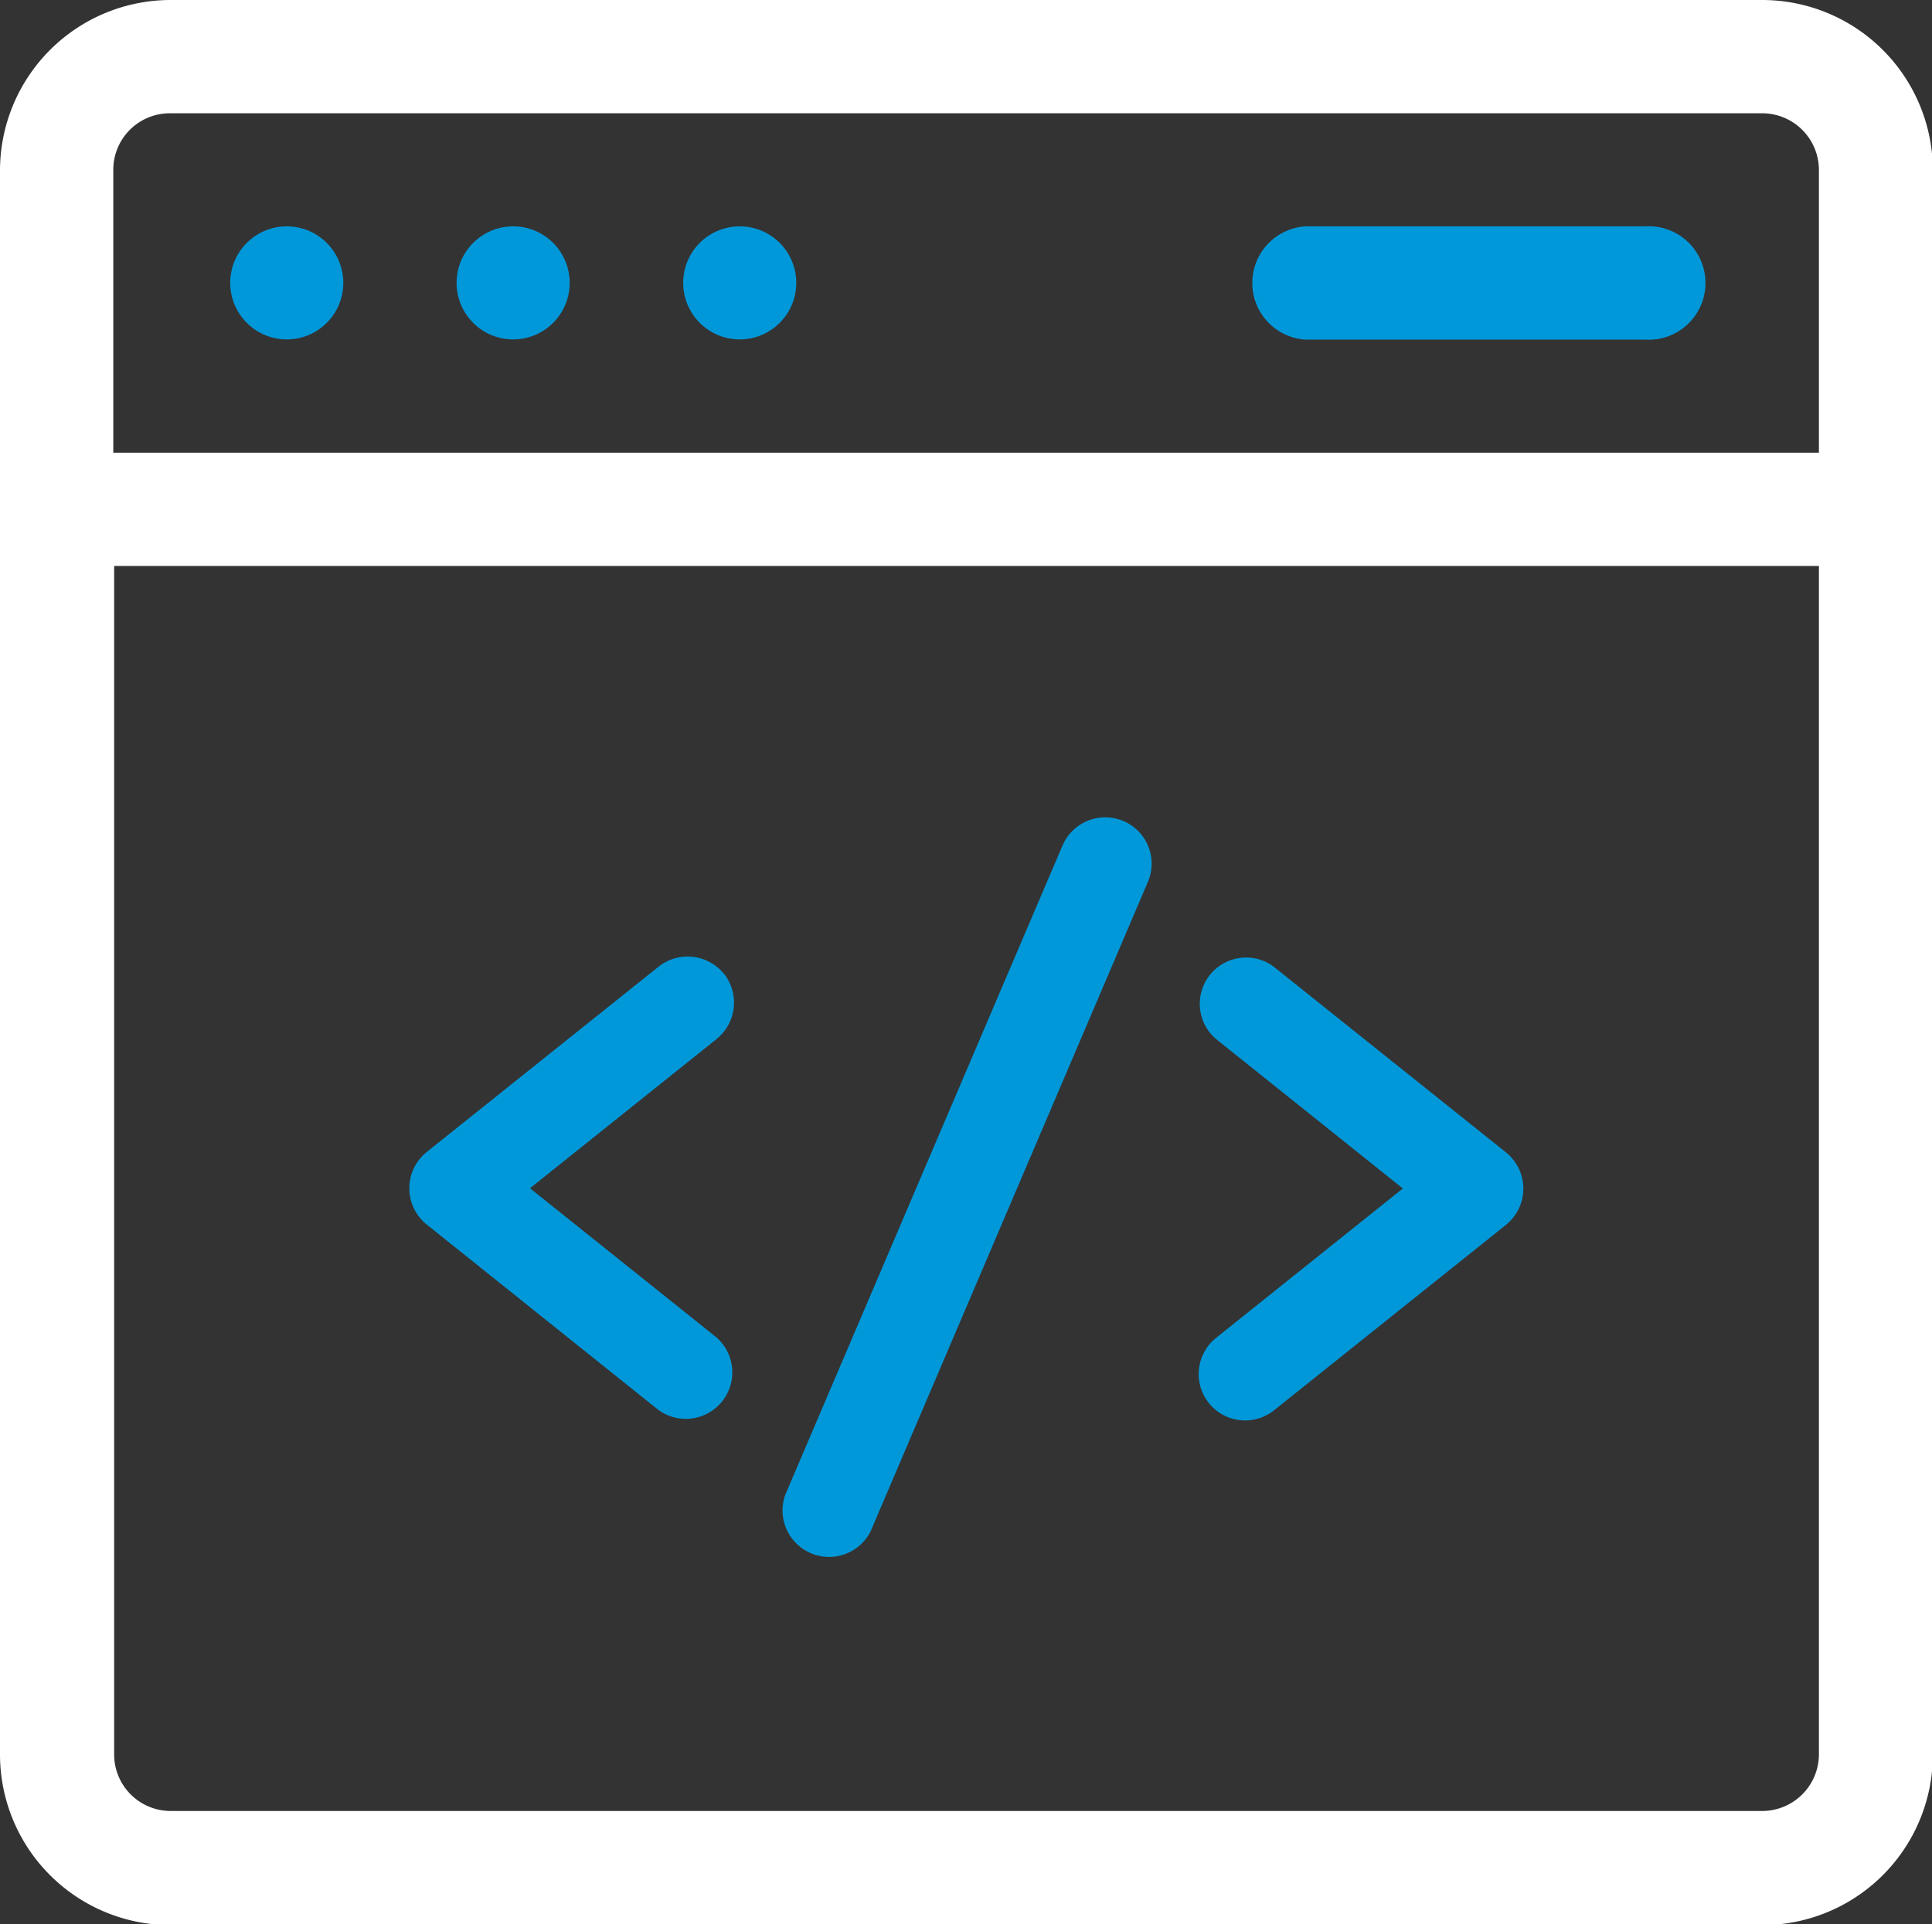
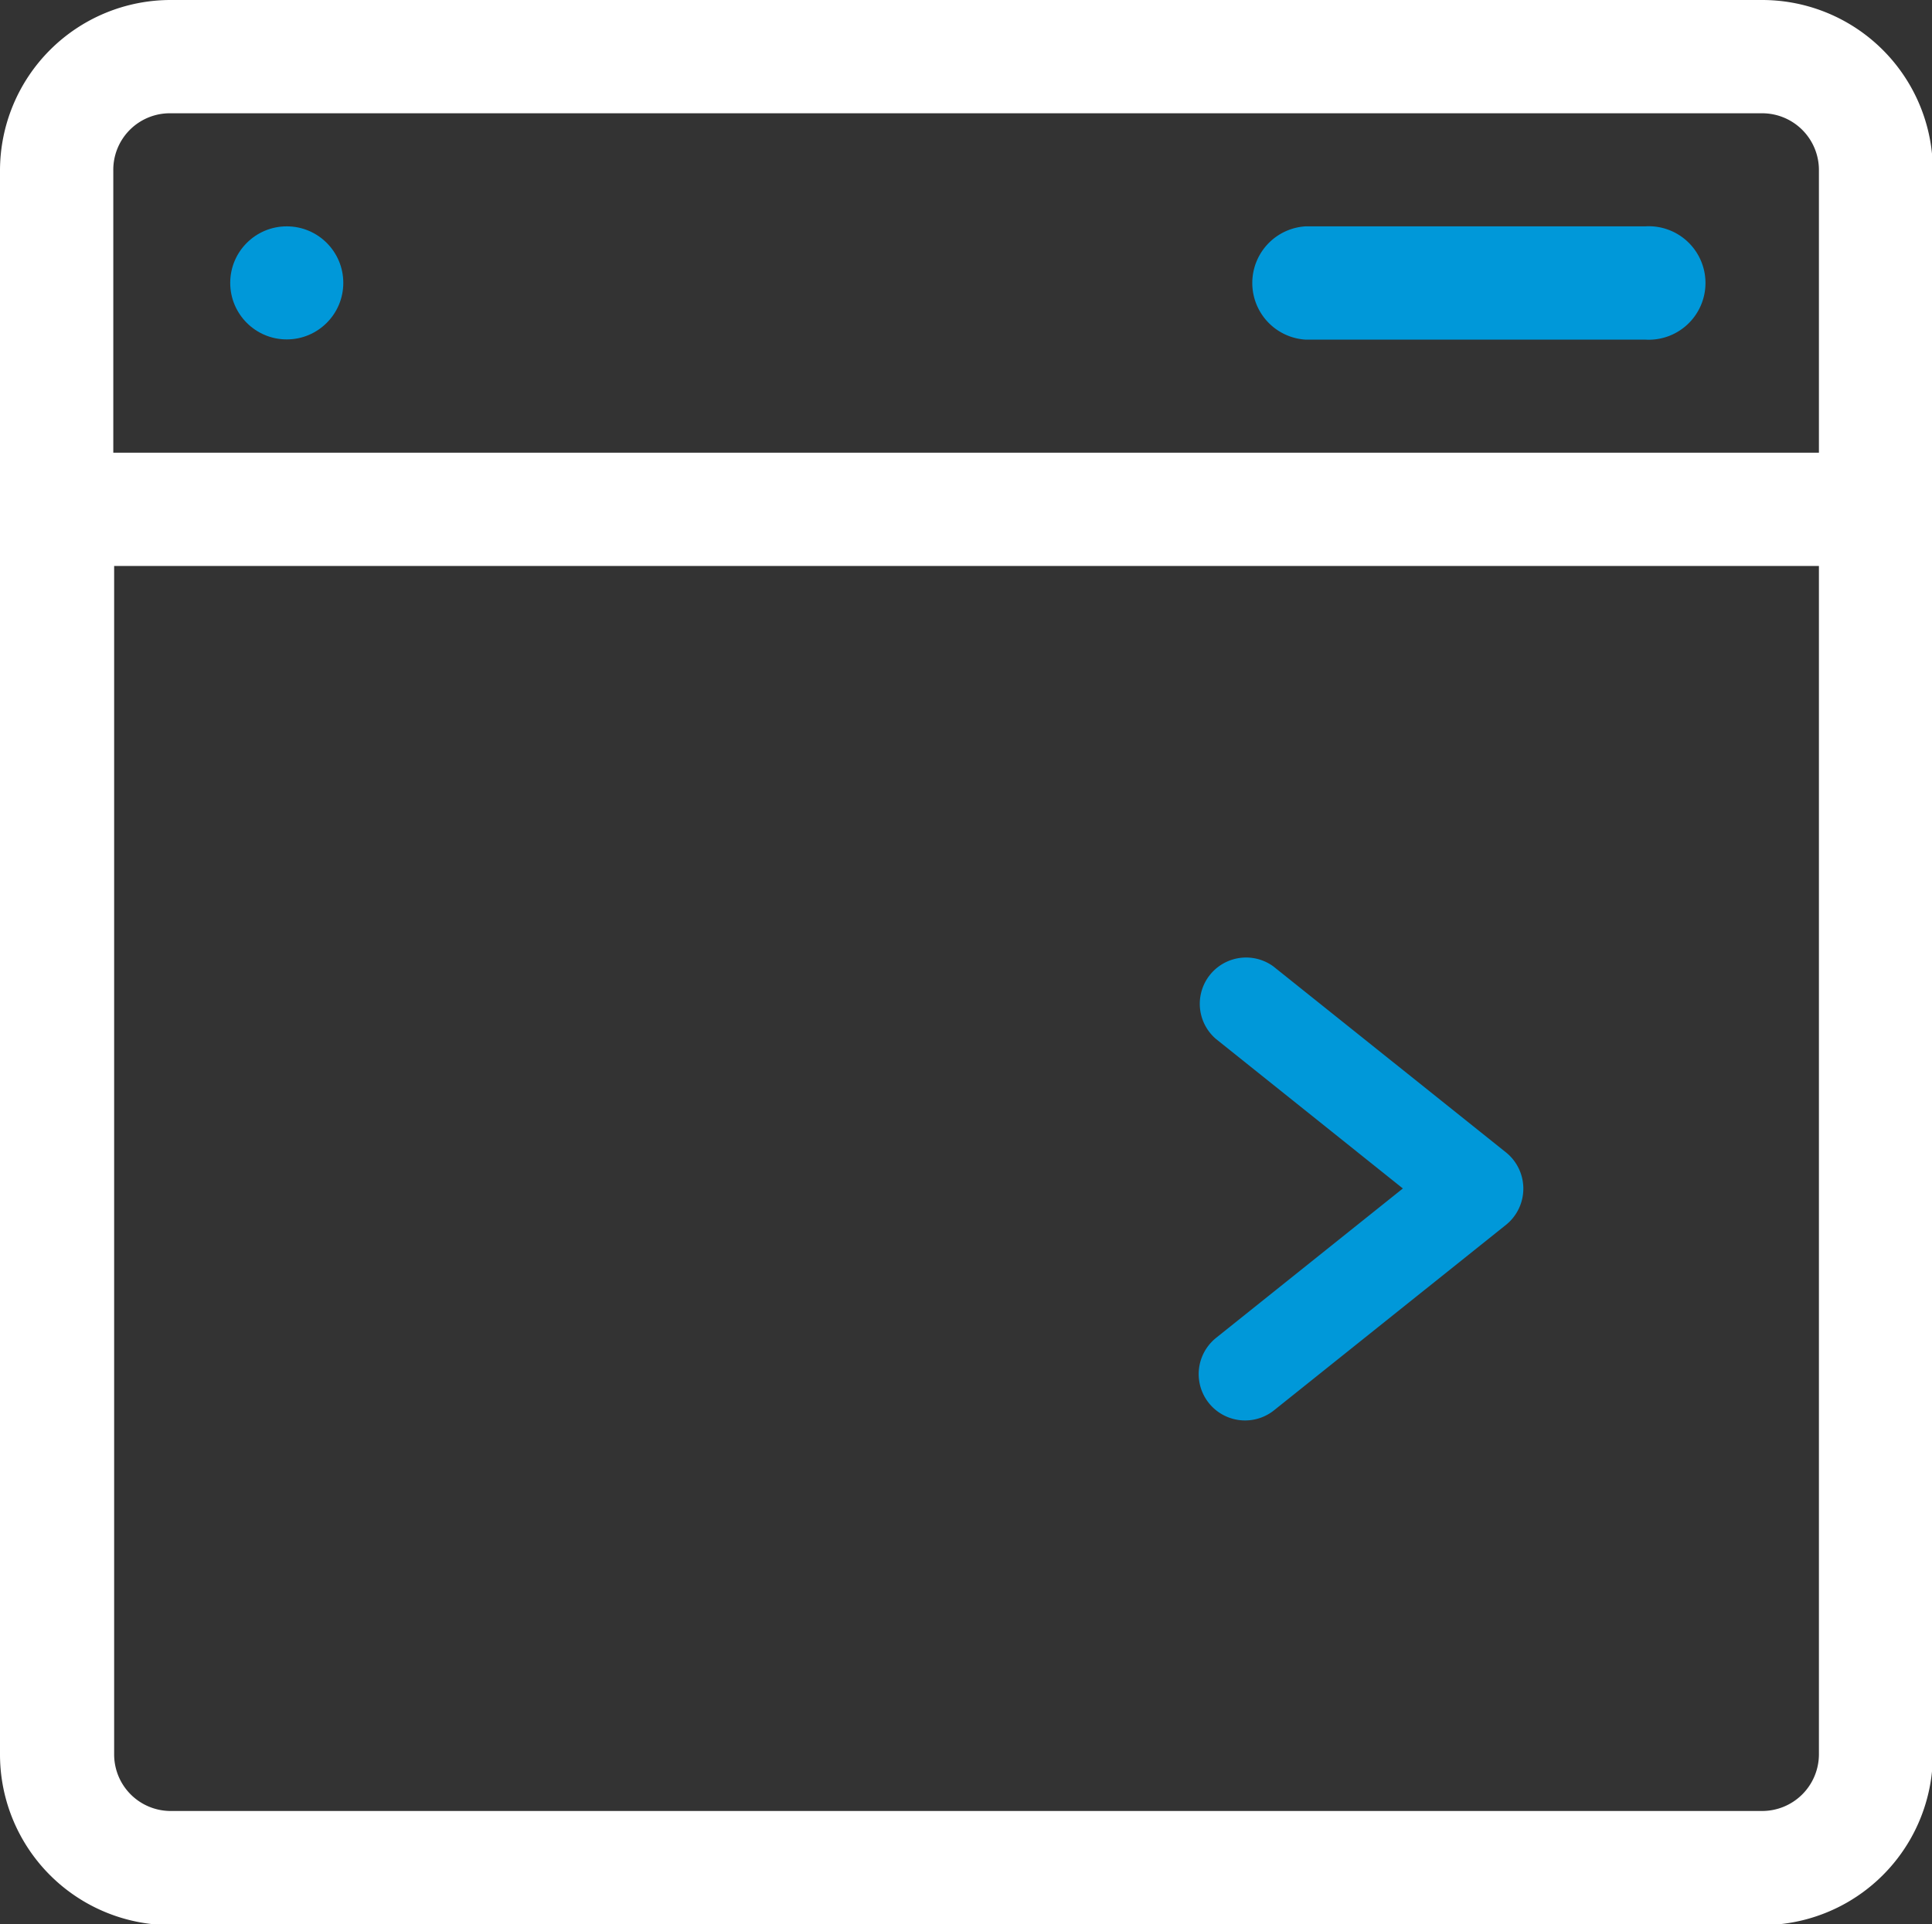
<svg xmlns="http://www.w3.org/2000/svg" viewBox="0 0 90.55 90.2">
  <rect x="0" y="0" width="90.55" height="90.2" fill="#333333" stroke="none" />
  <defs>
    <style>.cls-1{fill:#fff;}.cls-2{fill:#0098d9;}</style>
  </defs>
  <g id="Camada_2" data-name="Camada 2">
    <g id="Camada_1-2" data-name="Camada 1">
      <path class="cls-1" d="M82.59,0H8A8,8,0,0,0,0,8V82.24a8,8,0,0,0,8,8H82.59a8,8,0,0,0,8-8V8A8,8,0,0,0,82.59,0ZM8,5.31H82.59A2.66,2.66,0,0,1,85.25,8V21.22H5.31V8A2.65,2.65,0,0,1,8,5.31ZM82.59,84.89H8a2.65,2.65,0,0,1-2.65-2.65V26.53H85.25V82.24A2.66,2.66,0,0,1,82.59,84.89Z" />
-       <path class="cls-2" d="M52.66,38.49a2.18,2.18,0,0,0-2.86,1.14l-13,30.45a2.18,2.18,0,0,0,4,1.71l13-30.45a2.17,2.17,0,0,0-1.14-2.85Z" />
-       <path class="cls-2" d="M33.93,45.65a2.19,2.19,0,0,0-3.06-.34L20,54a2.18,2.18,0,0,0,0,3.4l10.87,8.7a2.18,2.18,0,0,0,2.72-3.4l-8.75-7,8.75-7a2.19,2.19,0,0,0,.34-3.06Z" />
      <path class="cls-2" d="M70.56,54l-10.88-8.7A2.17,2.17,0,0,0,57,48.71l8.75,7-8.75,7a2.17,2.17,0,0,0,2.71,3.4l10.88-8.7A2.18,2.18,0,0,0,70.56,54Z" />
      <circle class="cls-2" cx="13.44" cy="13.26" r="2.65" />
-       <circle class="cls-2" cx="24.05" cy="13.26" r="2.65" />
-       <circle class="cls-2" cx="34.67" cy="13.26" r="2.65" />
      <path class="cls-2" d="M61.19,15.92H77.11a2.66,2.66,0,1,0,0-5.31H61.19a2.66,2.66,0,0,0,0,5.31Z" />
    </g>
  </g>
</svg>